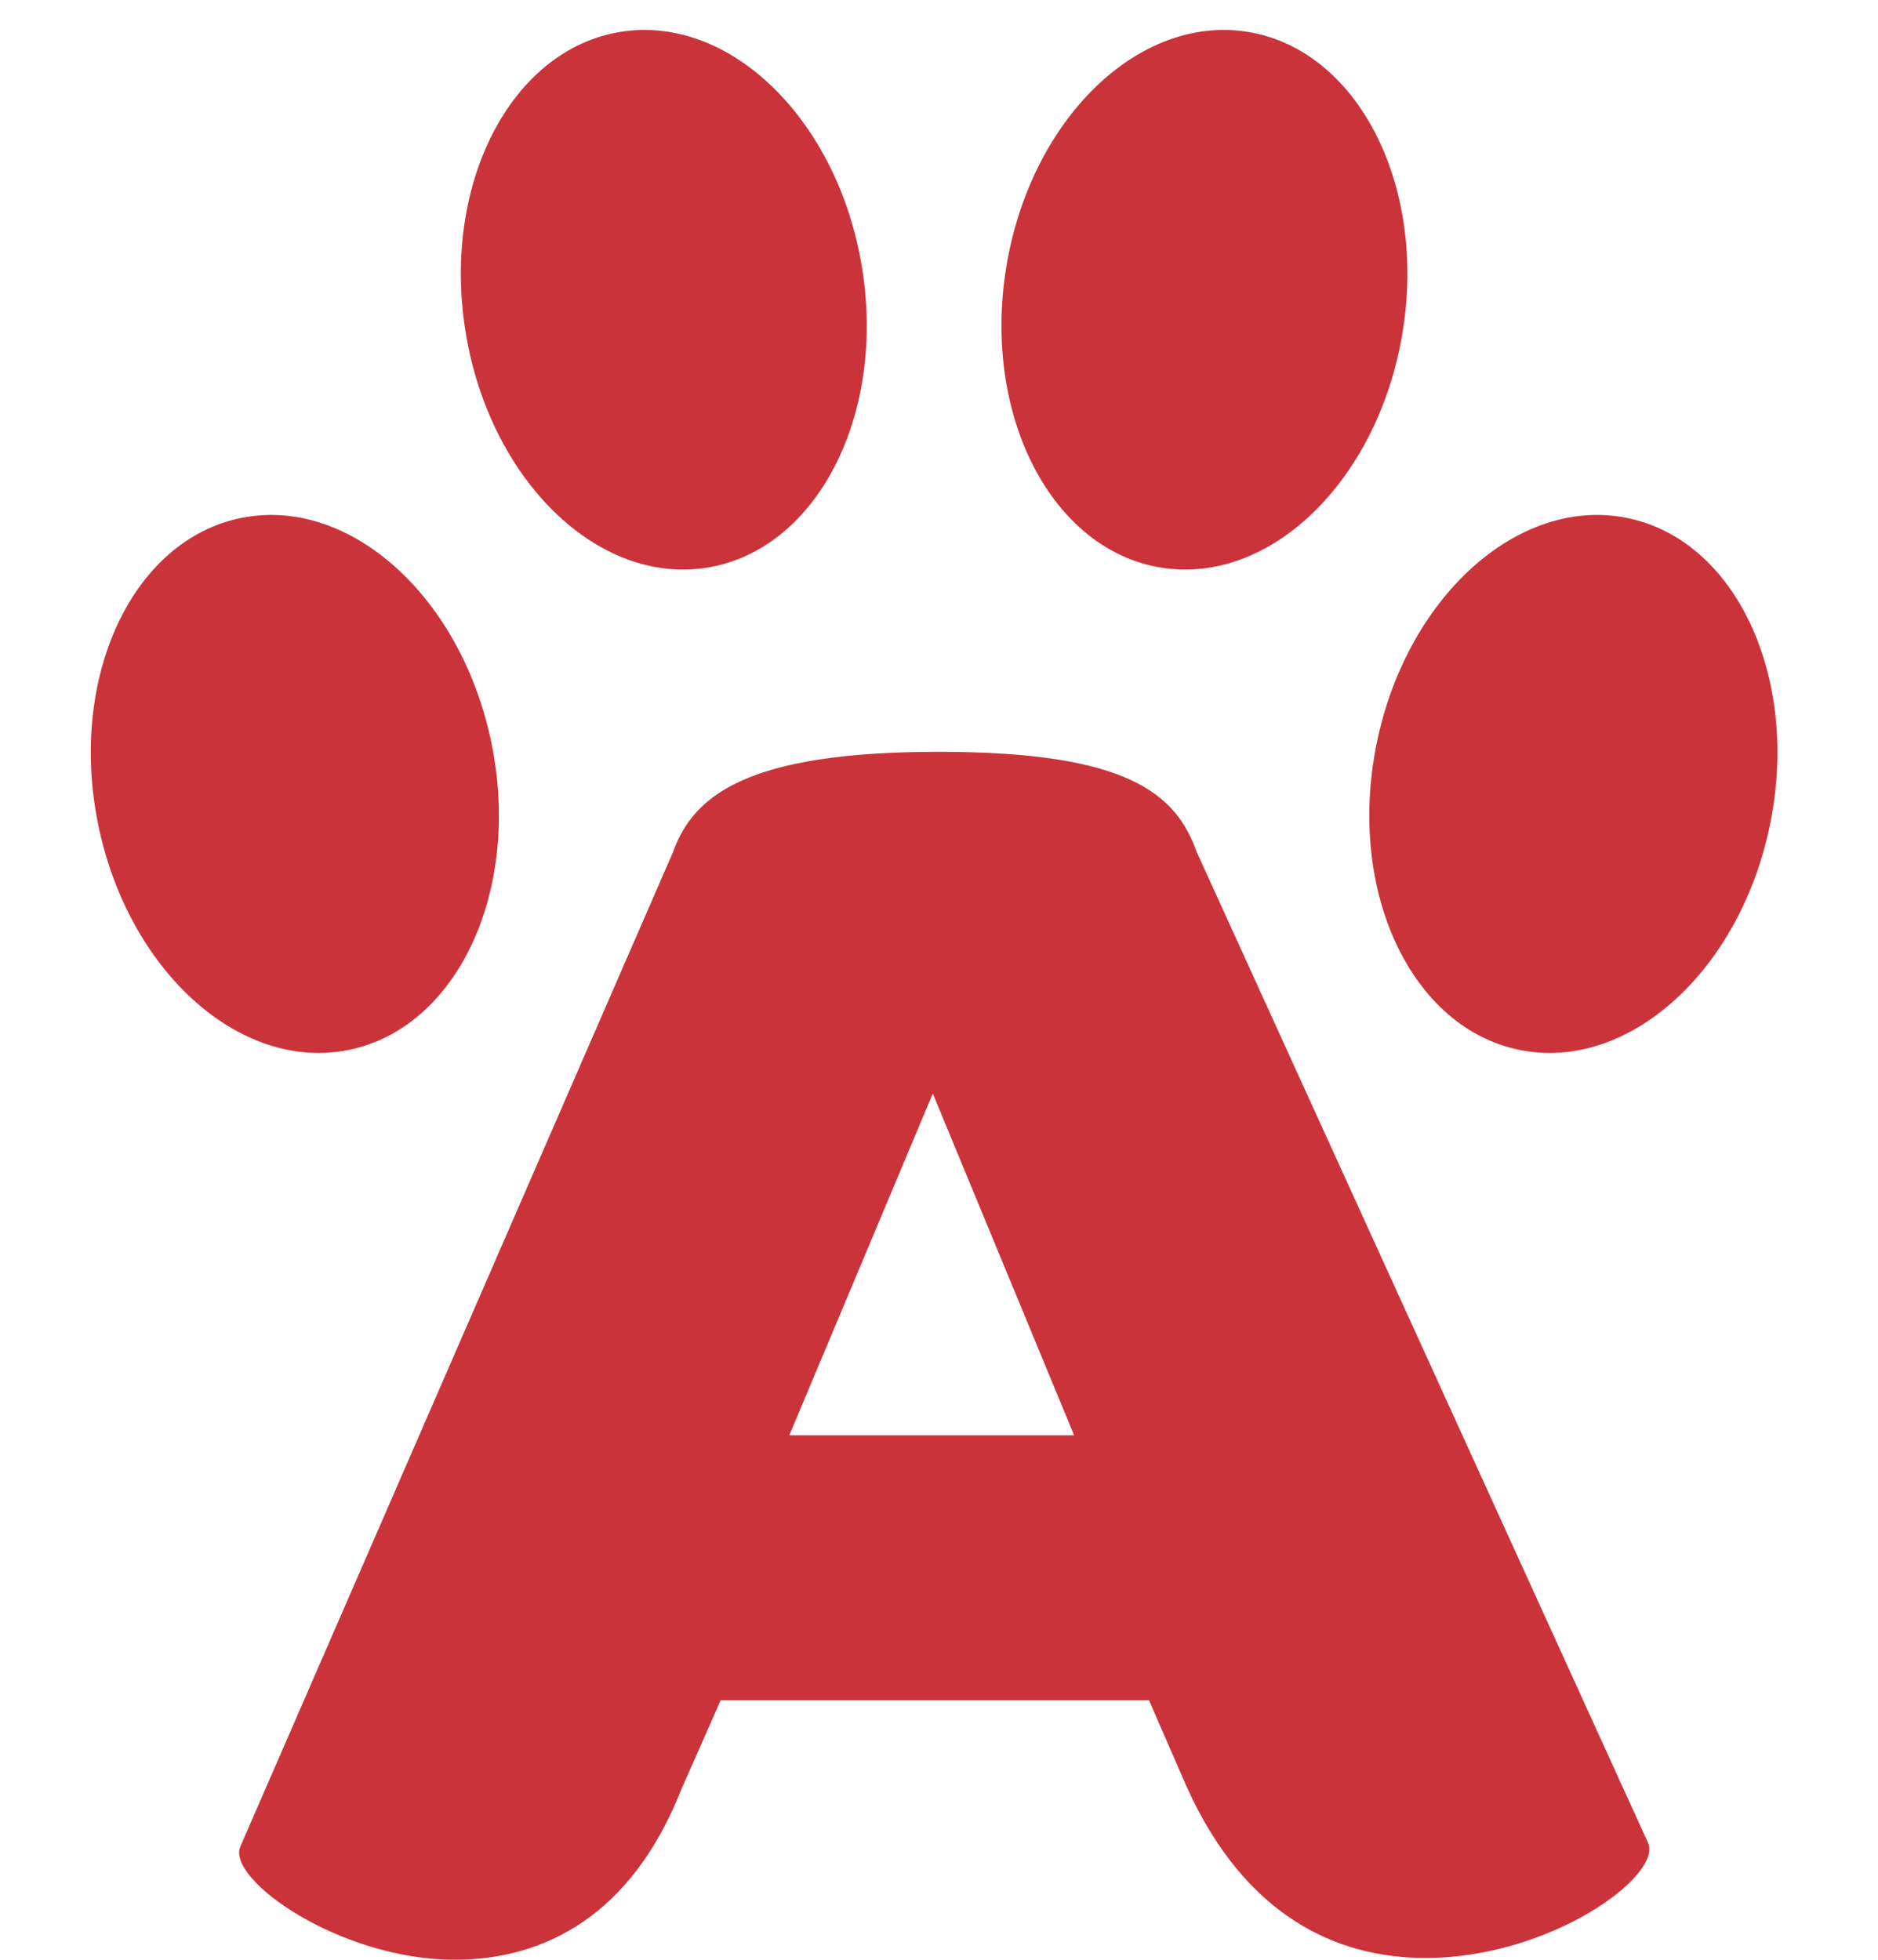
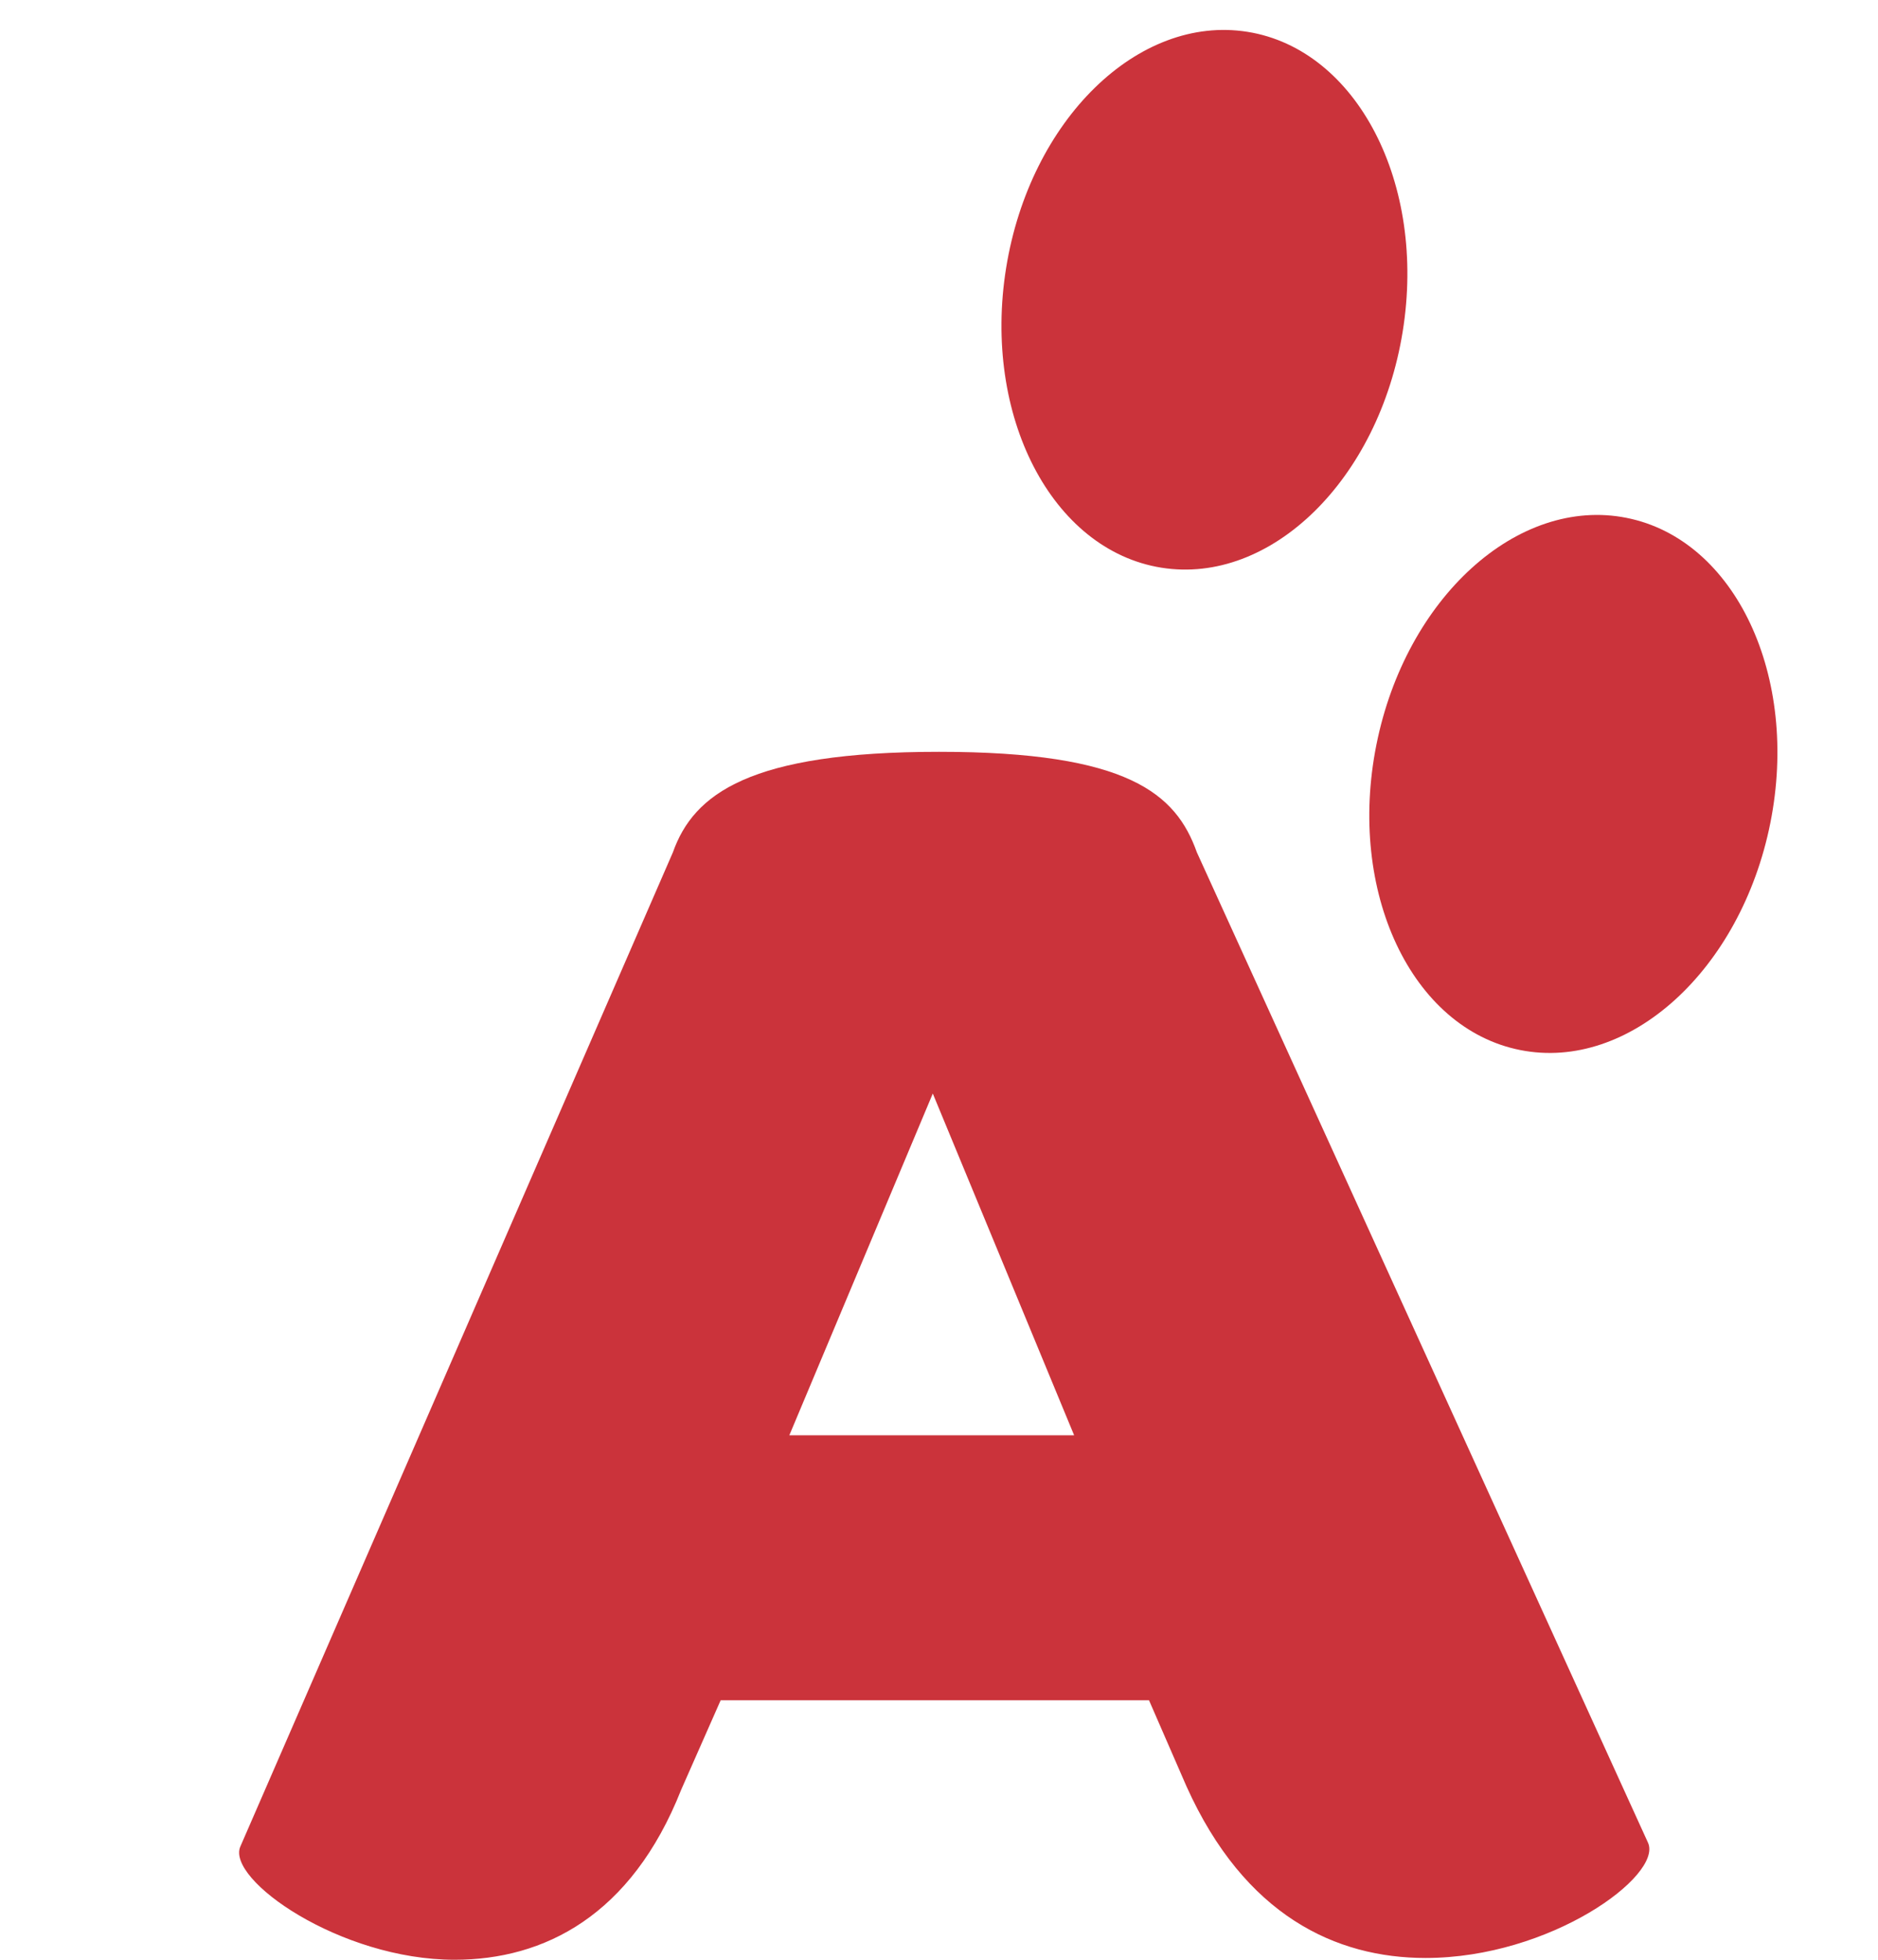
<svg xmlns="http://www.w3.org/2000/svg" width="23" height="24" viewBox="0 0 23 24" fill="none">
  <path d="M13.155 17.577L11.424 13.392L9.667 17.577H13.155ZM2.944 22.612L8.241 10.438C8.495 9.721 9.183 9.207 11.5 9.207C13.818 9.207 14.403 9.721 14.658 10.438L20.184 22.568C20.362 22.971 18.987 23.978 17.459 23.978C16.364 23.978 15.244 23.463 14.53 21.874L14.072 20.822H8.826L8.342 21.919C7.731 23.463 6.662 24 5.567 24C4.166 24 2.766 23.015 2.944 22.612Z" fill="#CB333B" />
-   <path d="M6.023 9.12C6.383 10.919 5.596 12.594 4.264 12.859C2.931 13.125 1.56 11.881 1.199 10.081C0.839 8.282 1.627 6.607 2.959 6.342C4.291 6.076 5.663 7.32 6.023 9.12Z" fill="#CB333B" />
  <path d="M16.857 9.12C16.497 10.919 17.285 12.594 18.617 12.859C19.949 13.125 21.32 11.881 21.681 10.081C22.041 8.282 21.253 6.607 19.921 6.342C18.589 6.076 17.217 7.32 16.857 9.12Z" fill="#CB333B" />
-   <path d="M10.558 3.282C10.85 5.094 9.999 6.737 8.658 6.952C7.317 7.167 5.993 5.872 5.701 4.06C5.41 2.248 6.26 0.605 7.601 0.39C8.942 0.175 10.266 1.47 10.558 3.282Z" fill="#CB333B" />
  <path d="M12.322 3.282C12.031 5.094 12.882 6.737 14.223 6.952C15.564 7.167 16.887 5.872 17.179 4.06C17.471 2.249 16.62 0.605 15.279 0.39C13.938 0.175 12.614 1.47 12.322 3.282Z" fill="#CB333B" />
</svg>